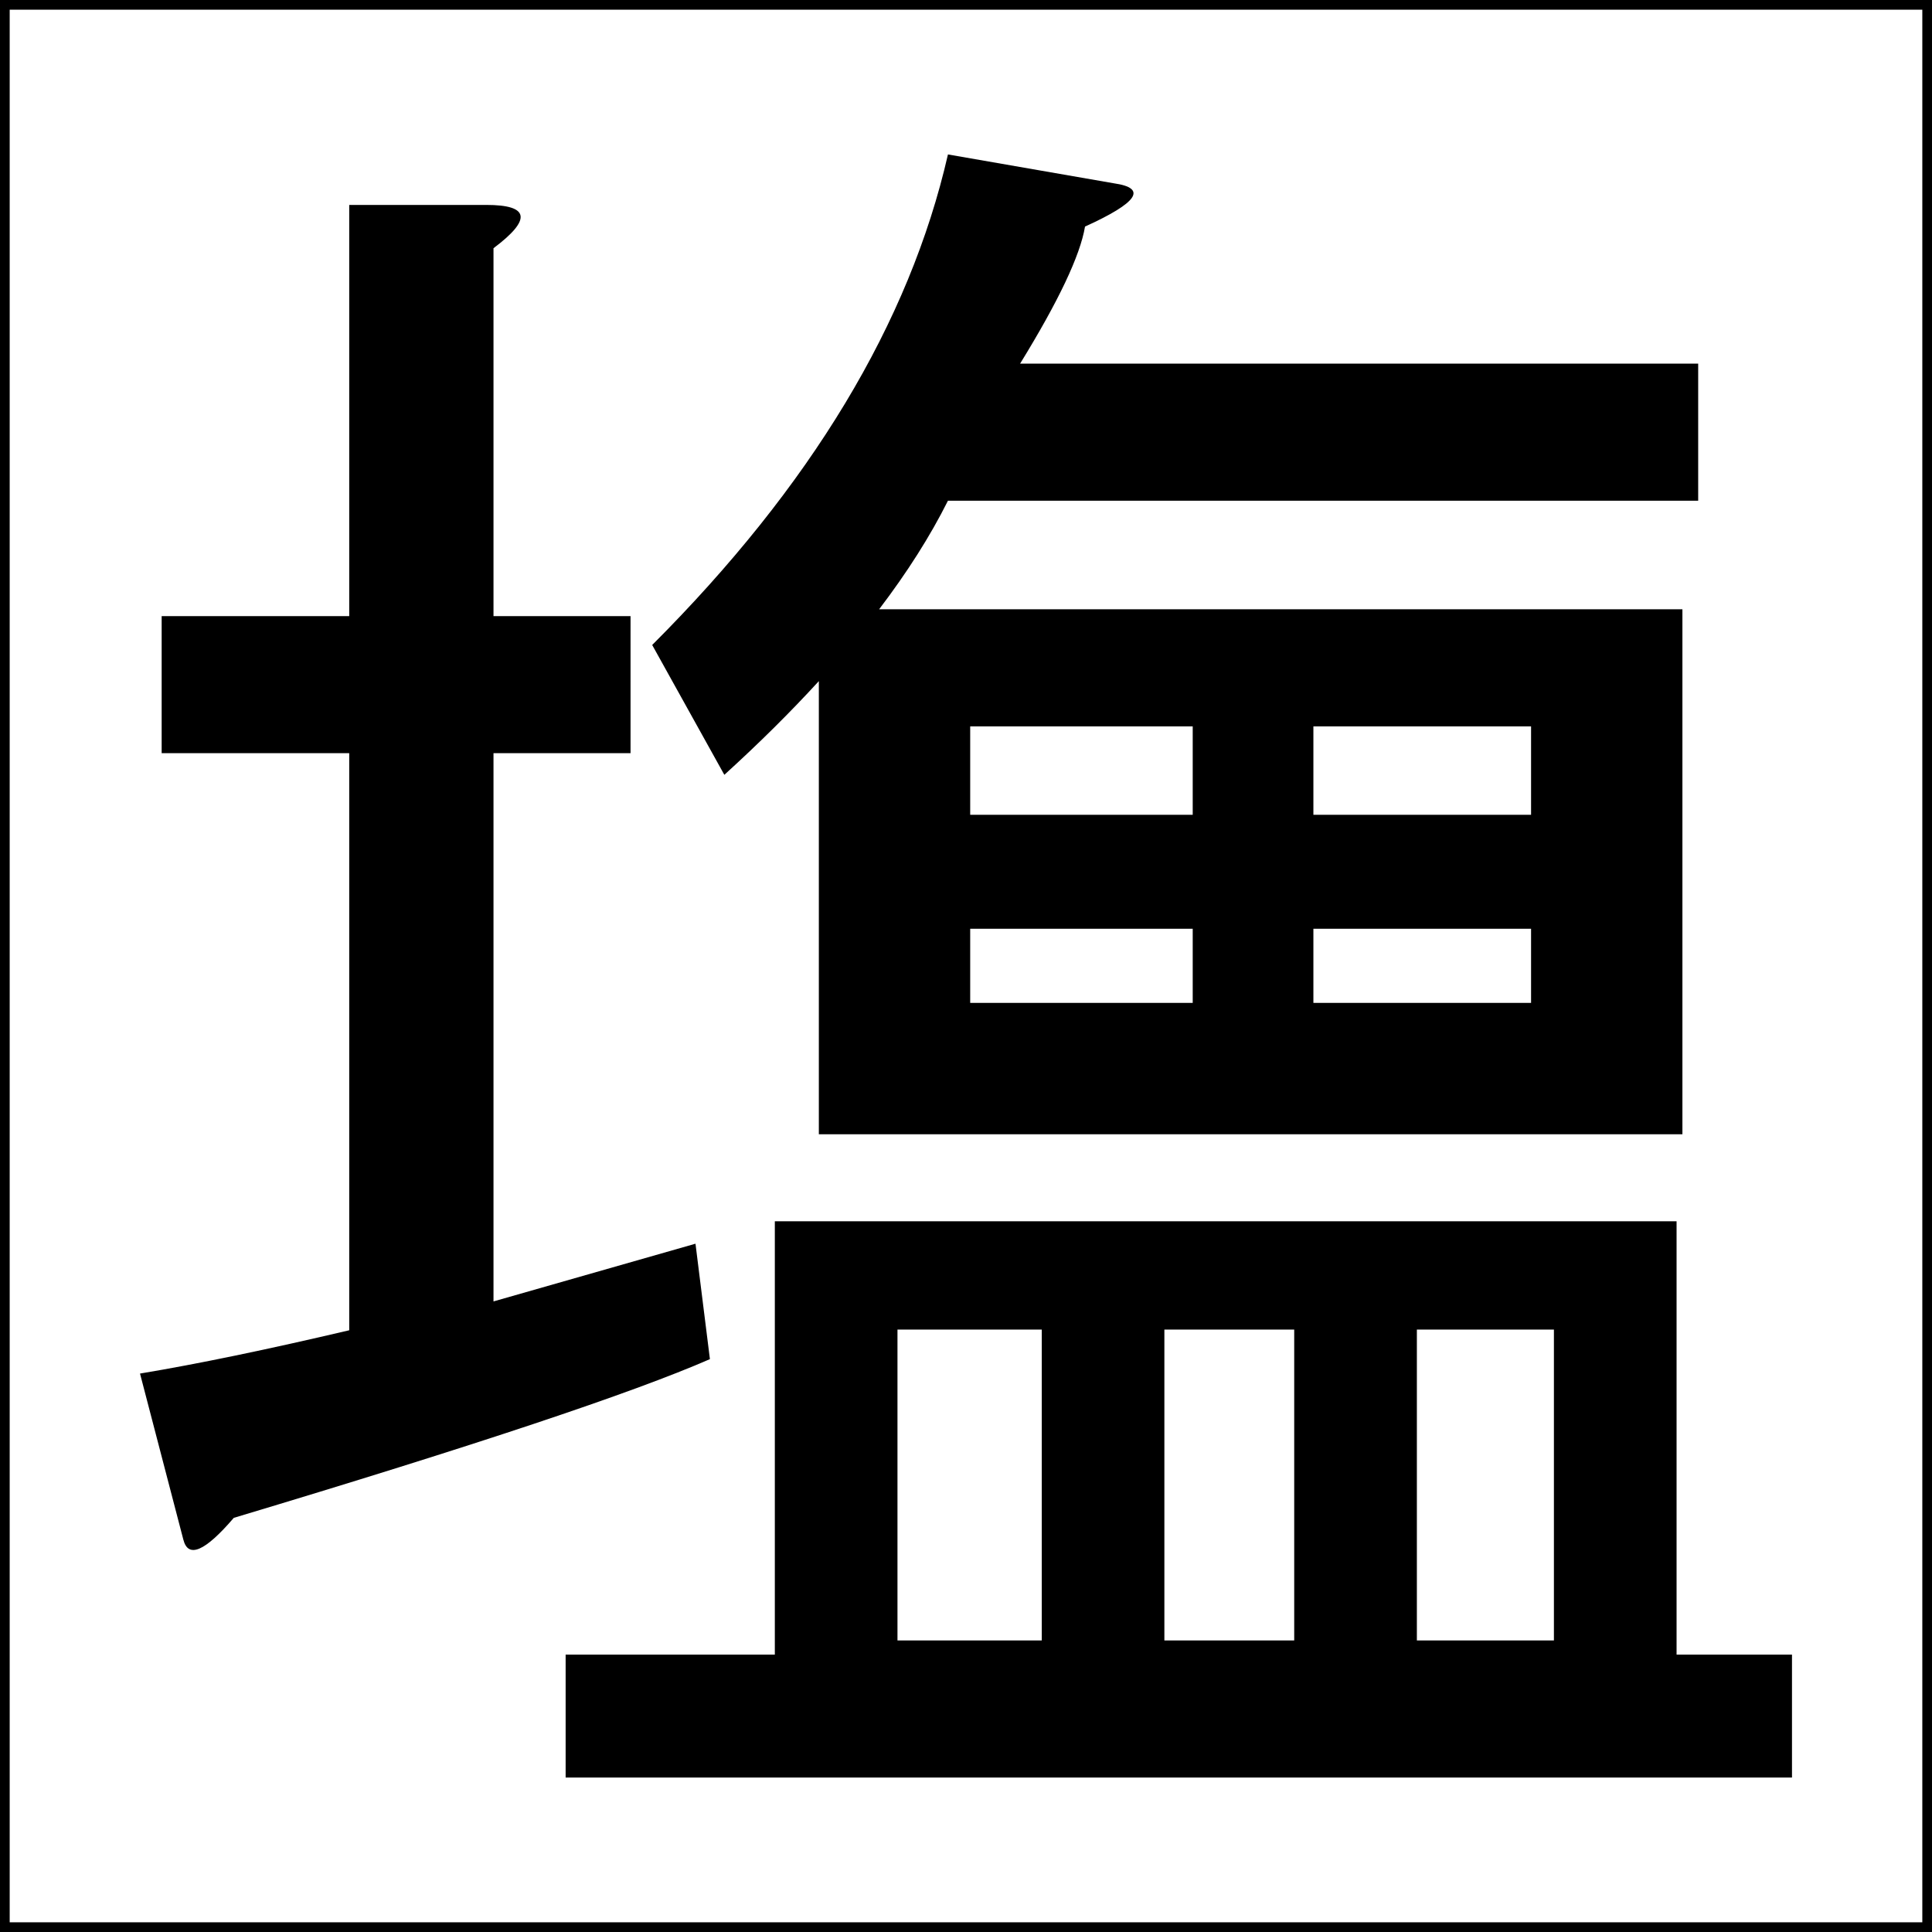
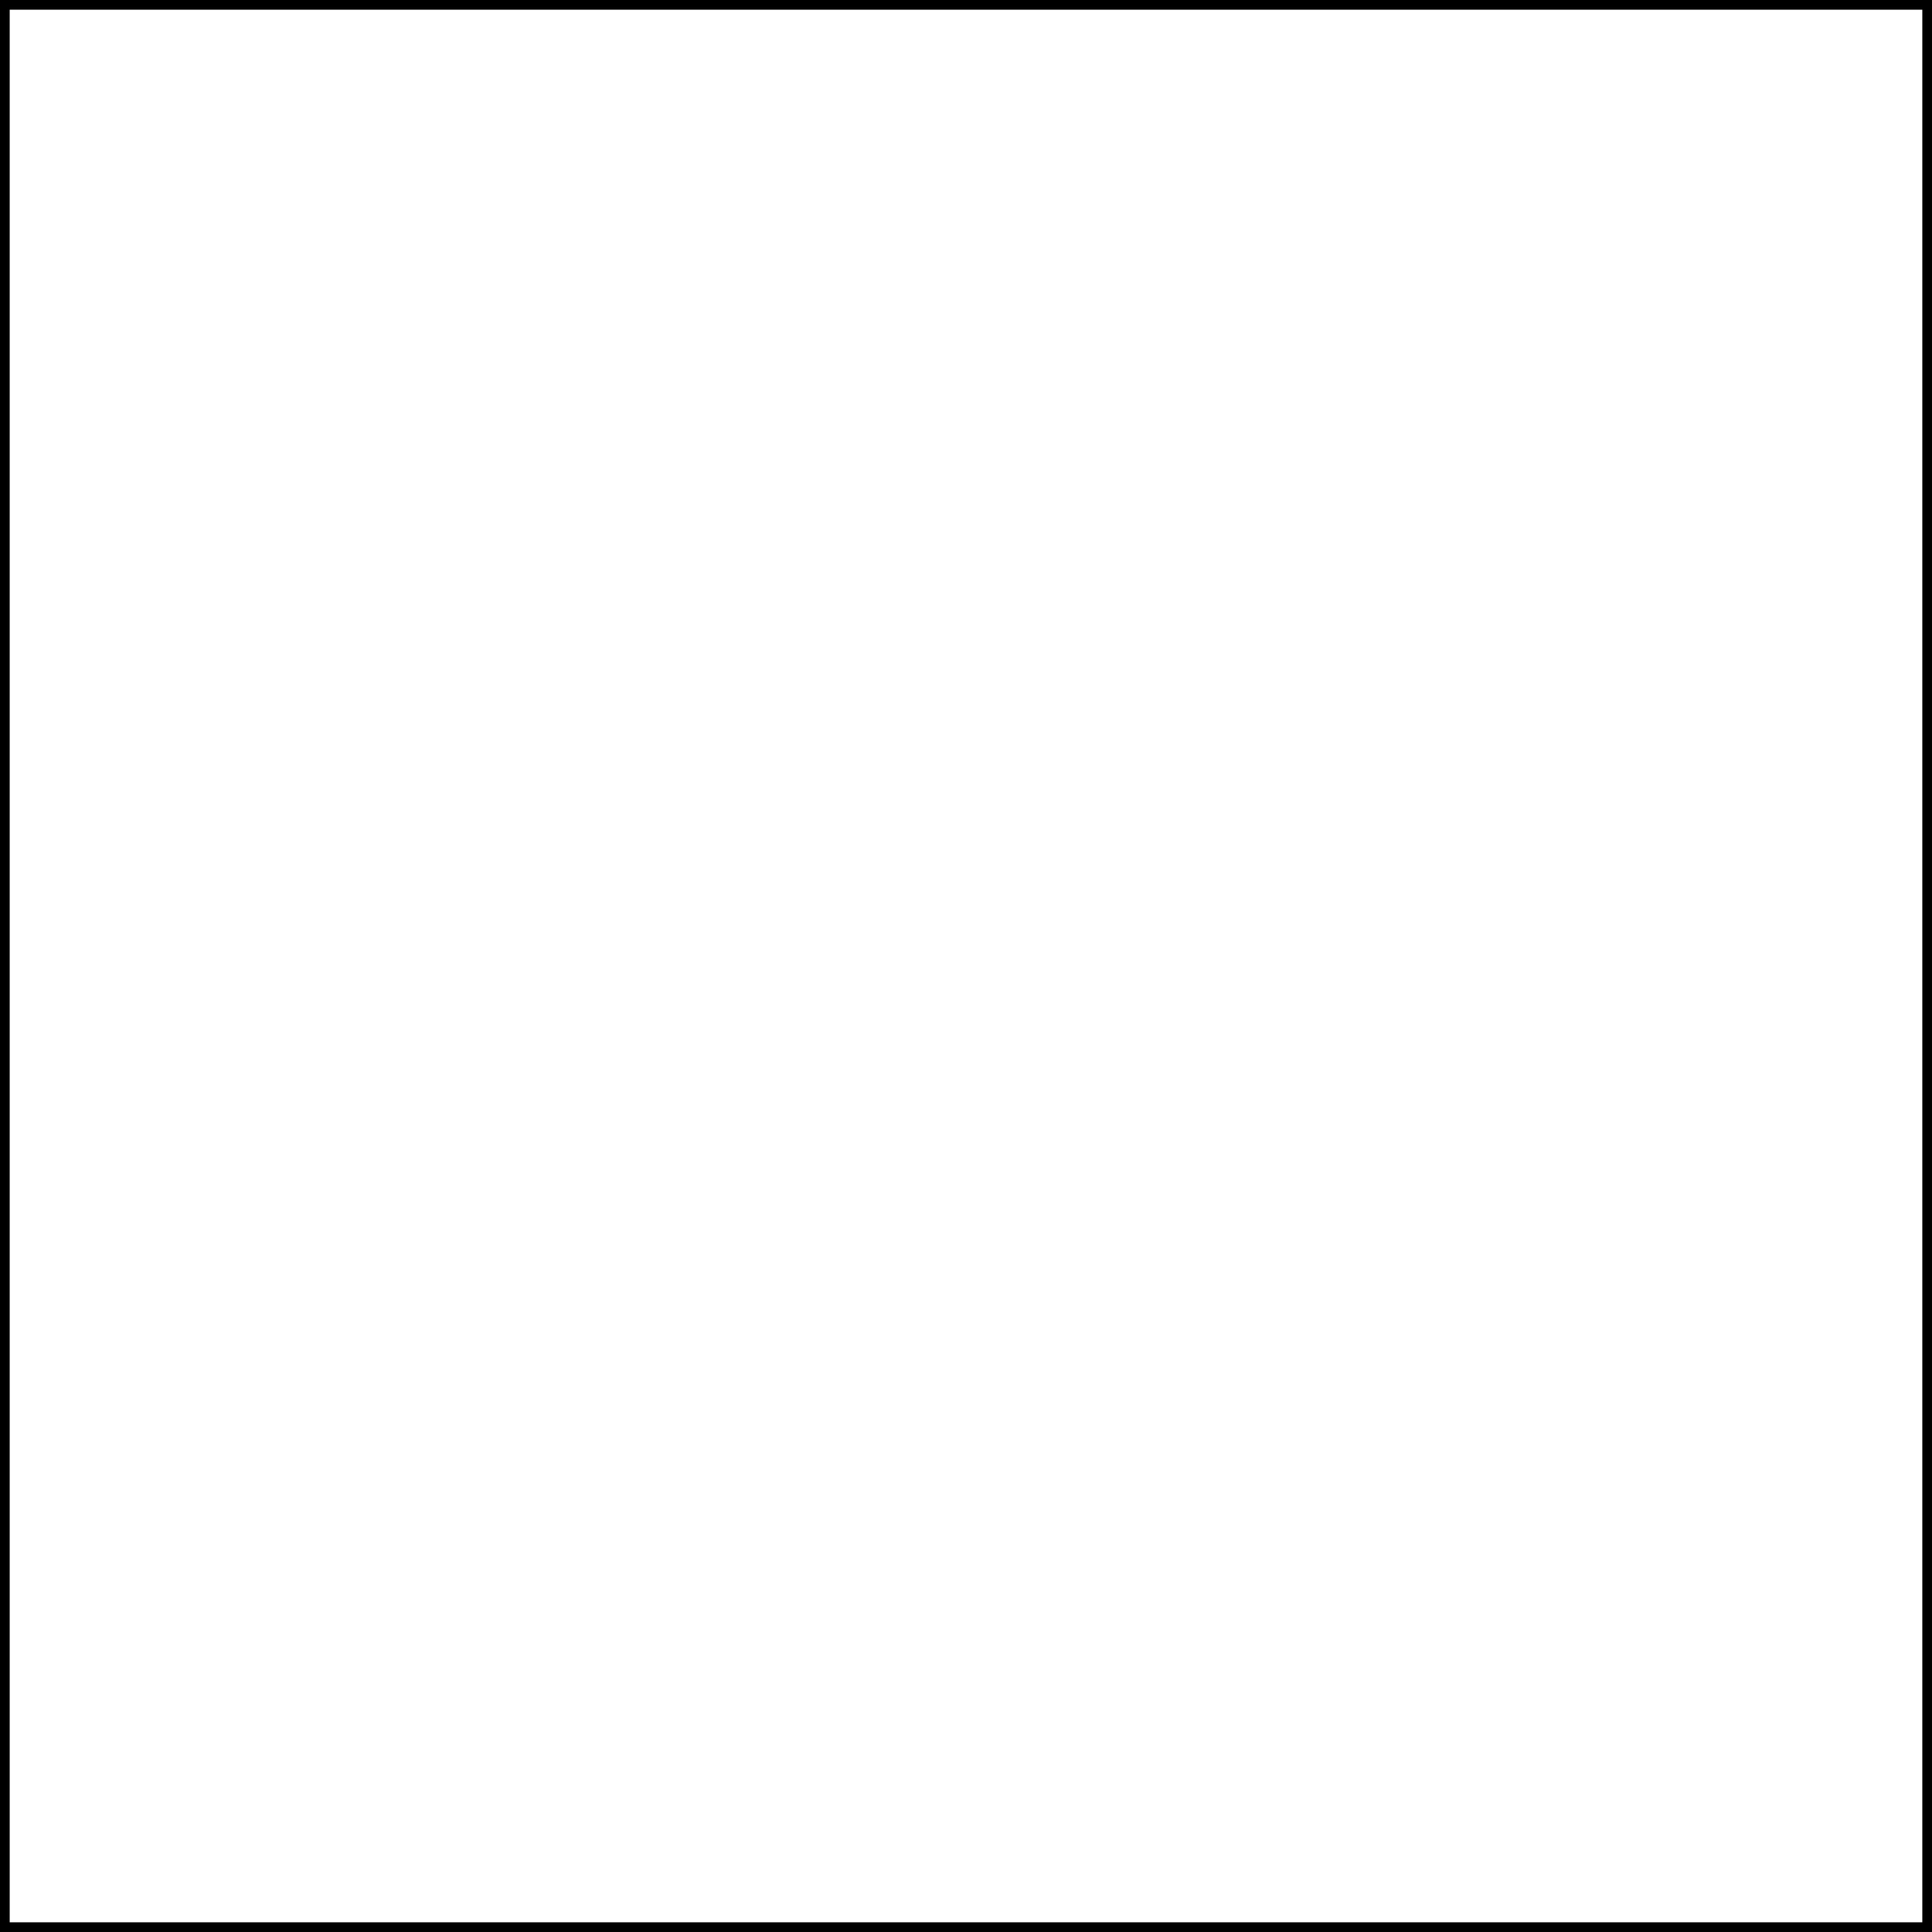
<svg xmlns="http://www.w3.org/2000/svg" version="1.1" id="レイヤー_1" width="199.426" height="199.425" viewBox="0 0 199.426 199.425" overflow="visible" enable-background="new 0 0 199.426 199.425" xml:space="preserve">
-   <path d="M71.79,128.379c-6.951,1.986-13.9,3.973-20.85,5.957V77.745h14.146V63.599H50.94V25.622  c3.971-2.979,3.723-4.469-0.746-4.469H36.048v42.445H16.687v14.146h19.361v59.57c-8.441,1.986-15.639,3.477-21.596,4.469  l4.469,17.127c0.496,1.986,2.232,1.242,5.213-2.234c24.82-7.445,41.201-12.906,49.145-16.383L71.79,128.379z M84.523,70.308v46.772  h89.14V62.89H90.746c2.904-3.817,5.278-7.554,7.104-11.206h77.441V37.536h-69.994c3.971-6.453,6.205-11.168,6.701-14.148  c5.461-2.48,6.453-3.971,2.979-4.467l-17.127-2.979c-3.973,17.375-14.148,34.252-30.529,50.635l7.447,13.402  C78.375,76.701,81.621,73.478,84.523,70.308z M135.572,74.978h22.469v9.125h-22.469V74.978z M135.572,95.868h22.469v7.654h-22.469  V95.868z M100.146,74.978h22.969v9.125h-22.969V74.978z M100.146,95.868h22.969v7.654h-22.969V95.868z M173.06,170.796v-44.734  h-93.08v44.734H58.386v12.687h126.588v-12.687H173.06z M107.532,169.334H92.64v-32.094h14.893V169.334z M133.593,169.334H120.19  v-32.094h13.402V169.334z M160.399,169.334h-14.146v-32.094h14.146V169.334z" />
  <rect x="0.5" y="0.5" fill="none" stroke="#000000" width="198.426" height="198.425" />
</svg>